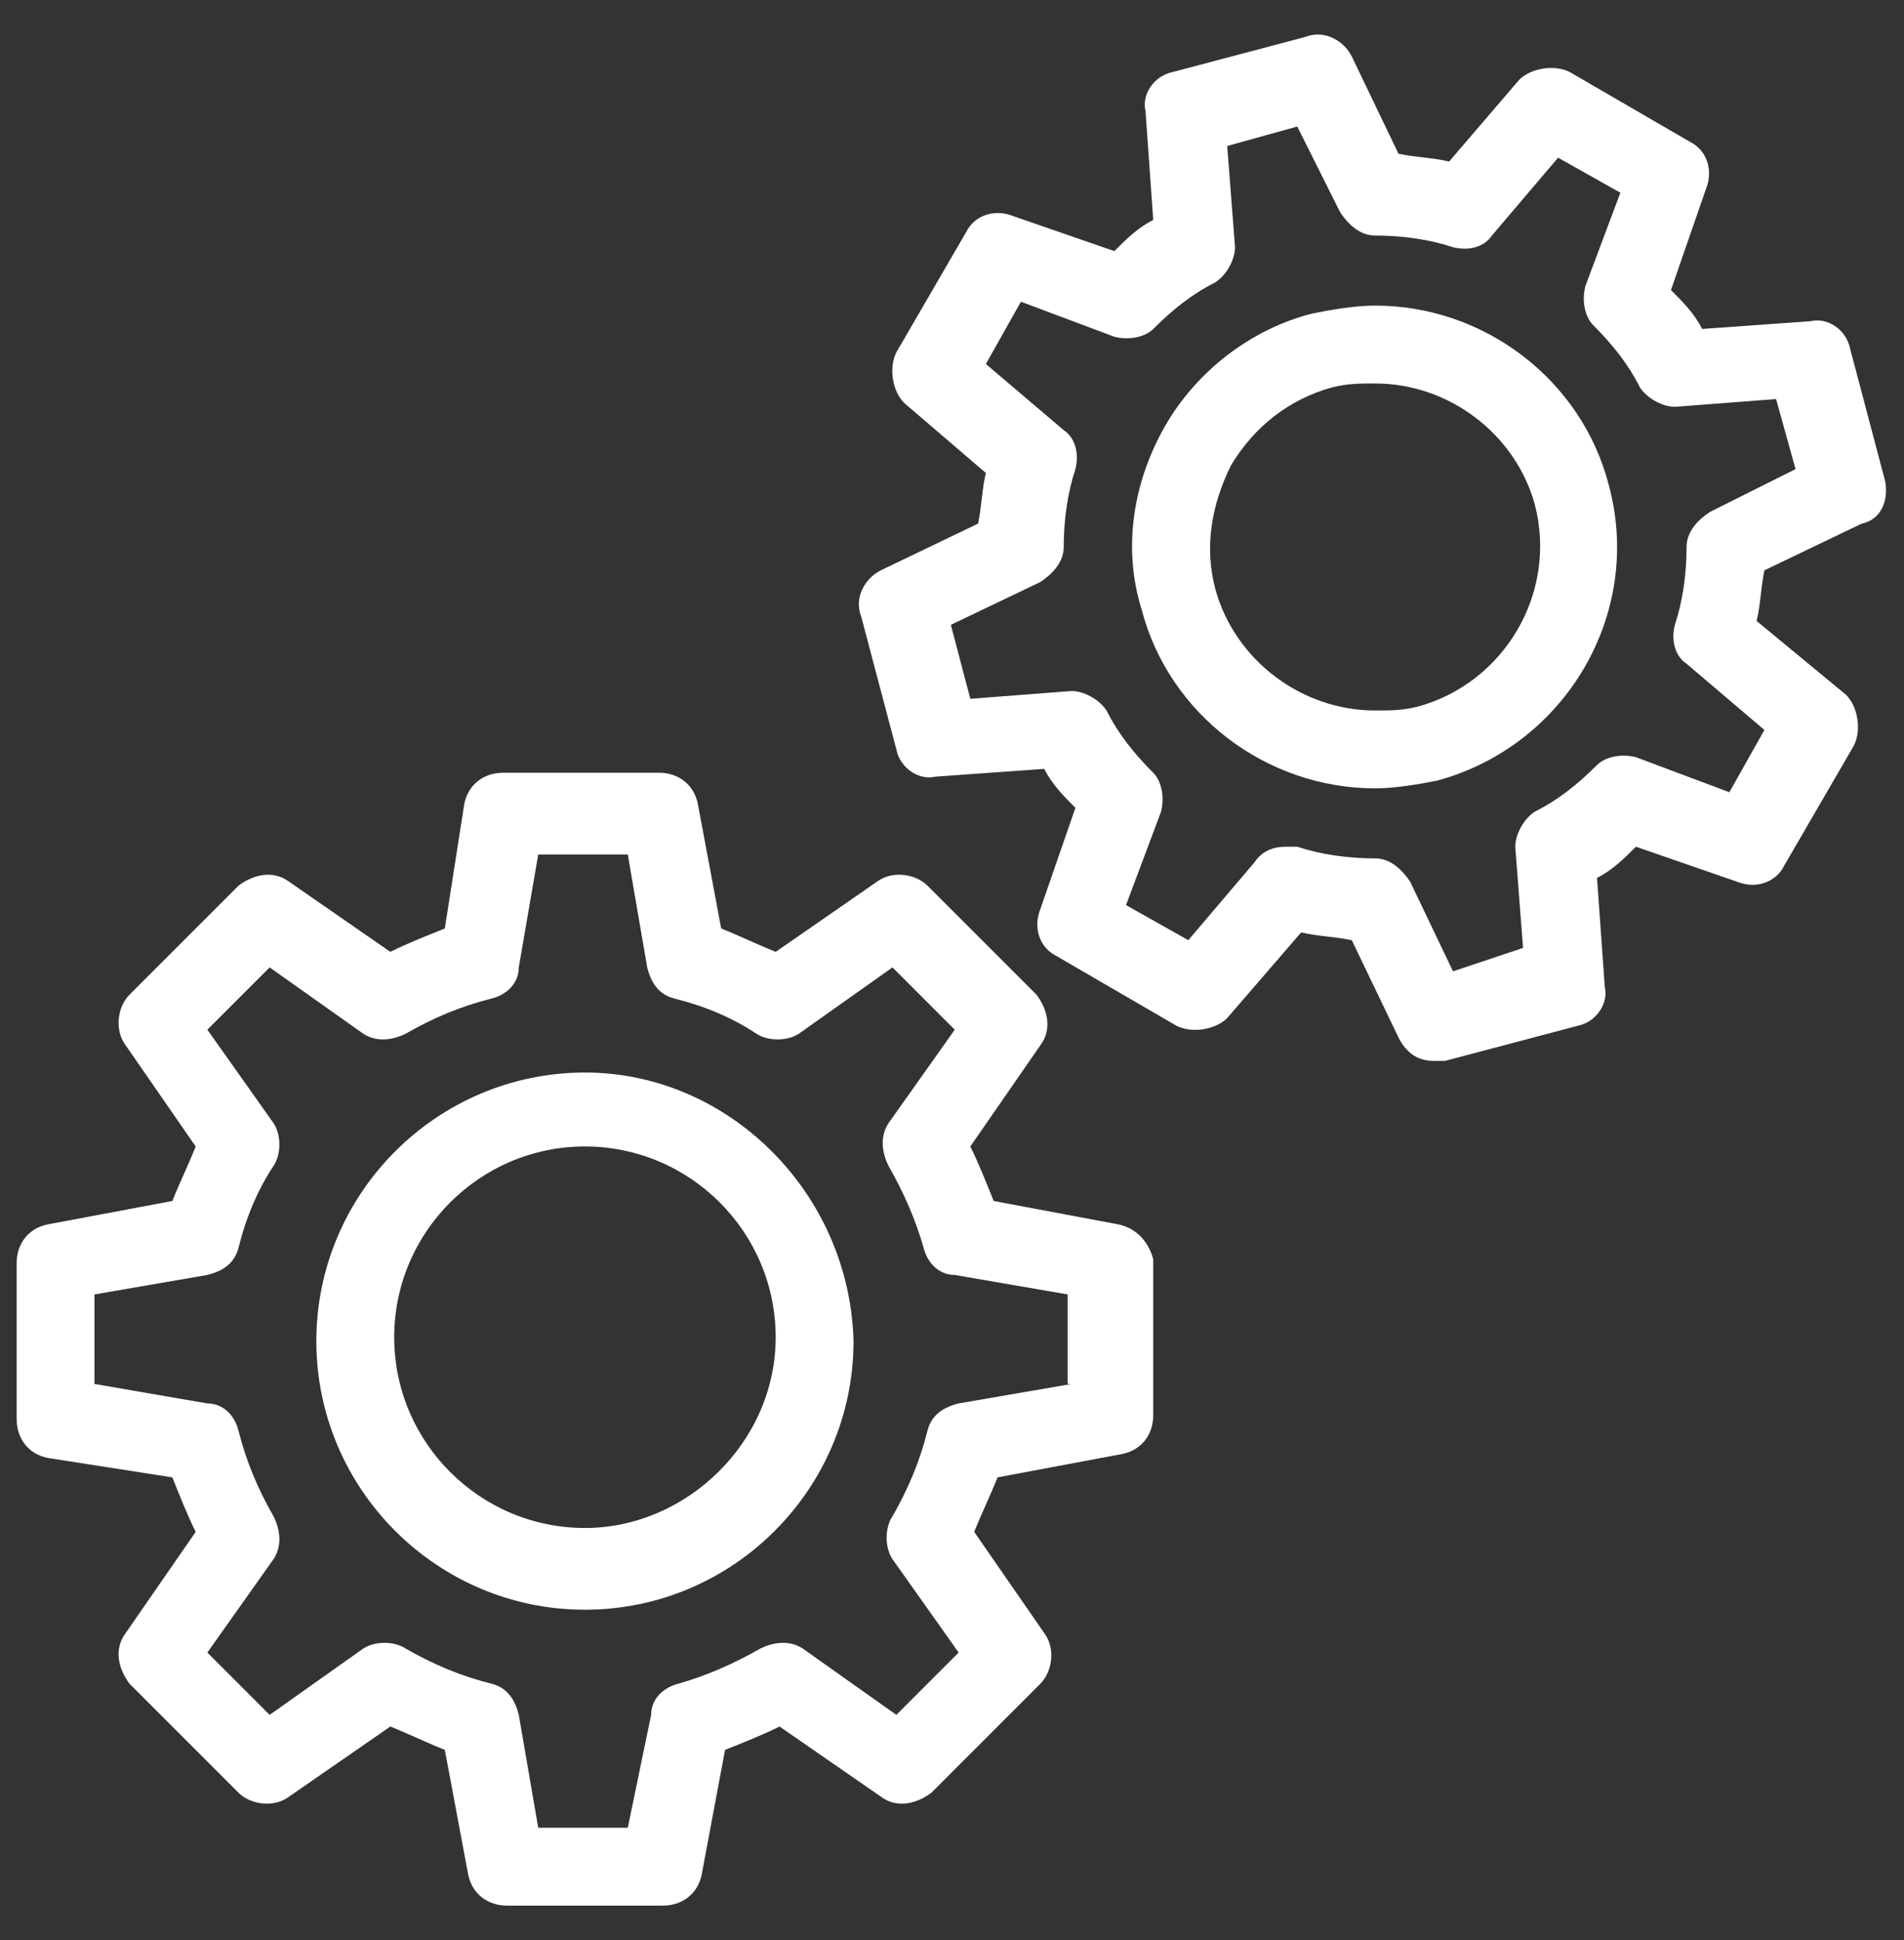
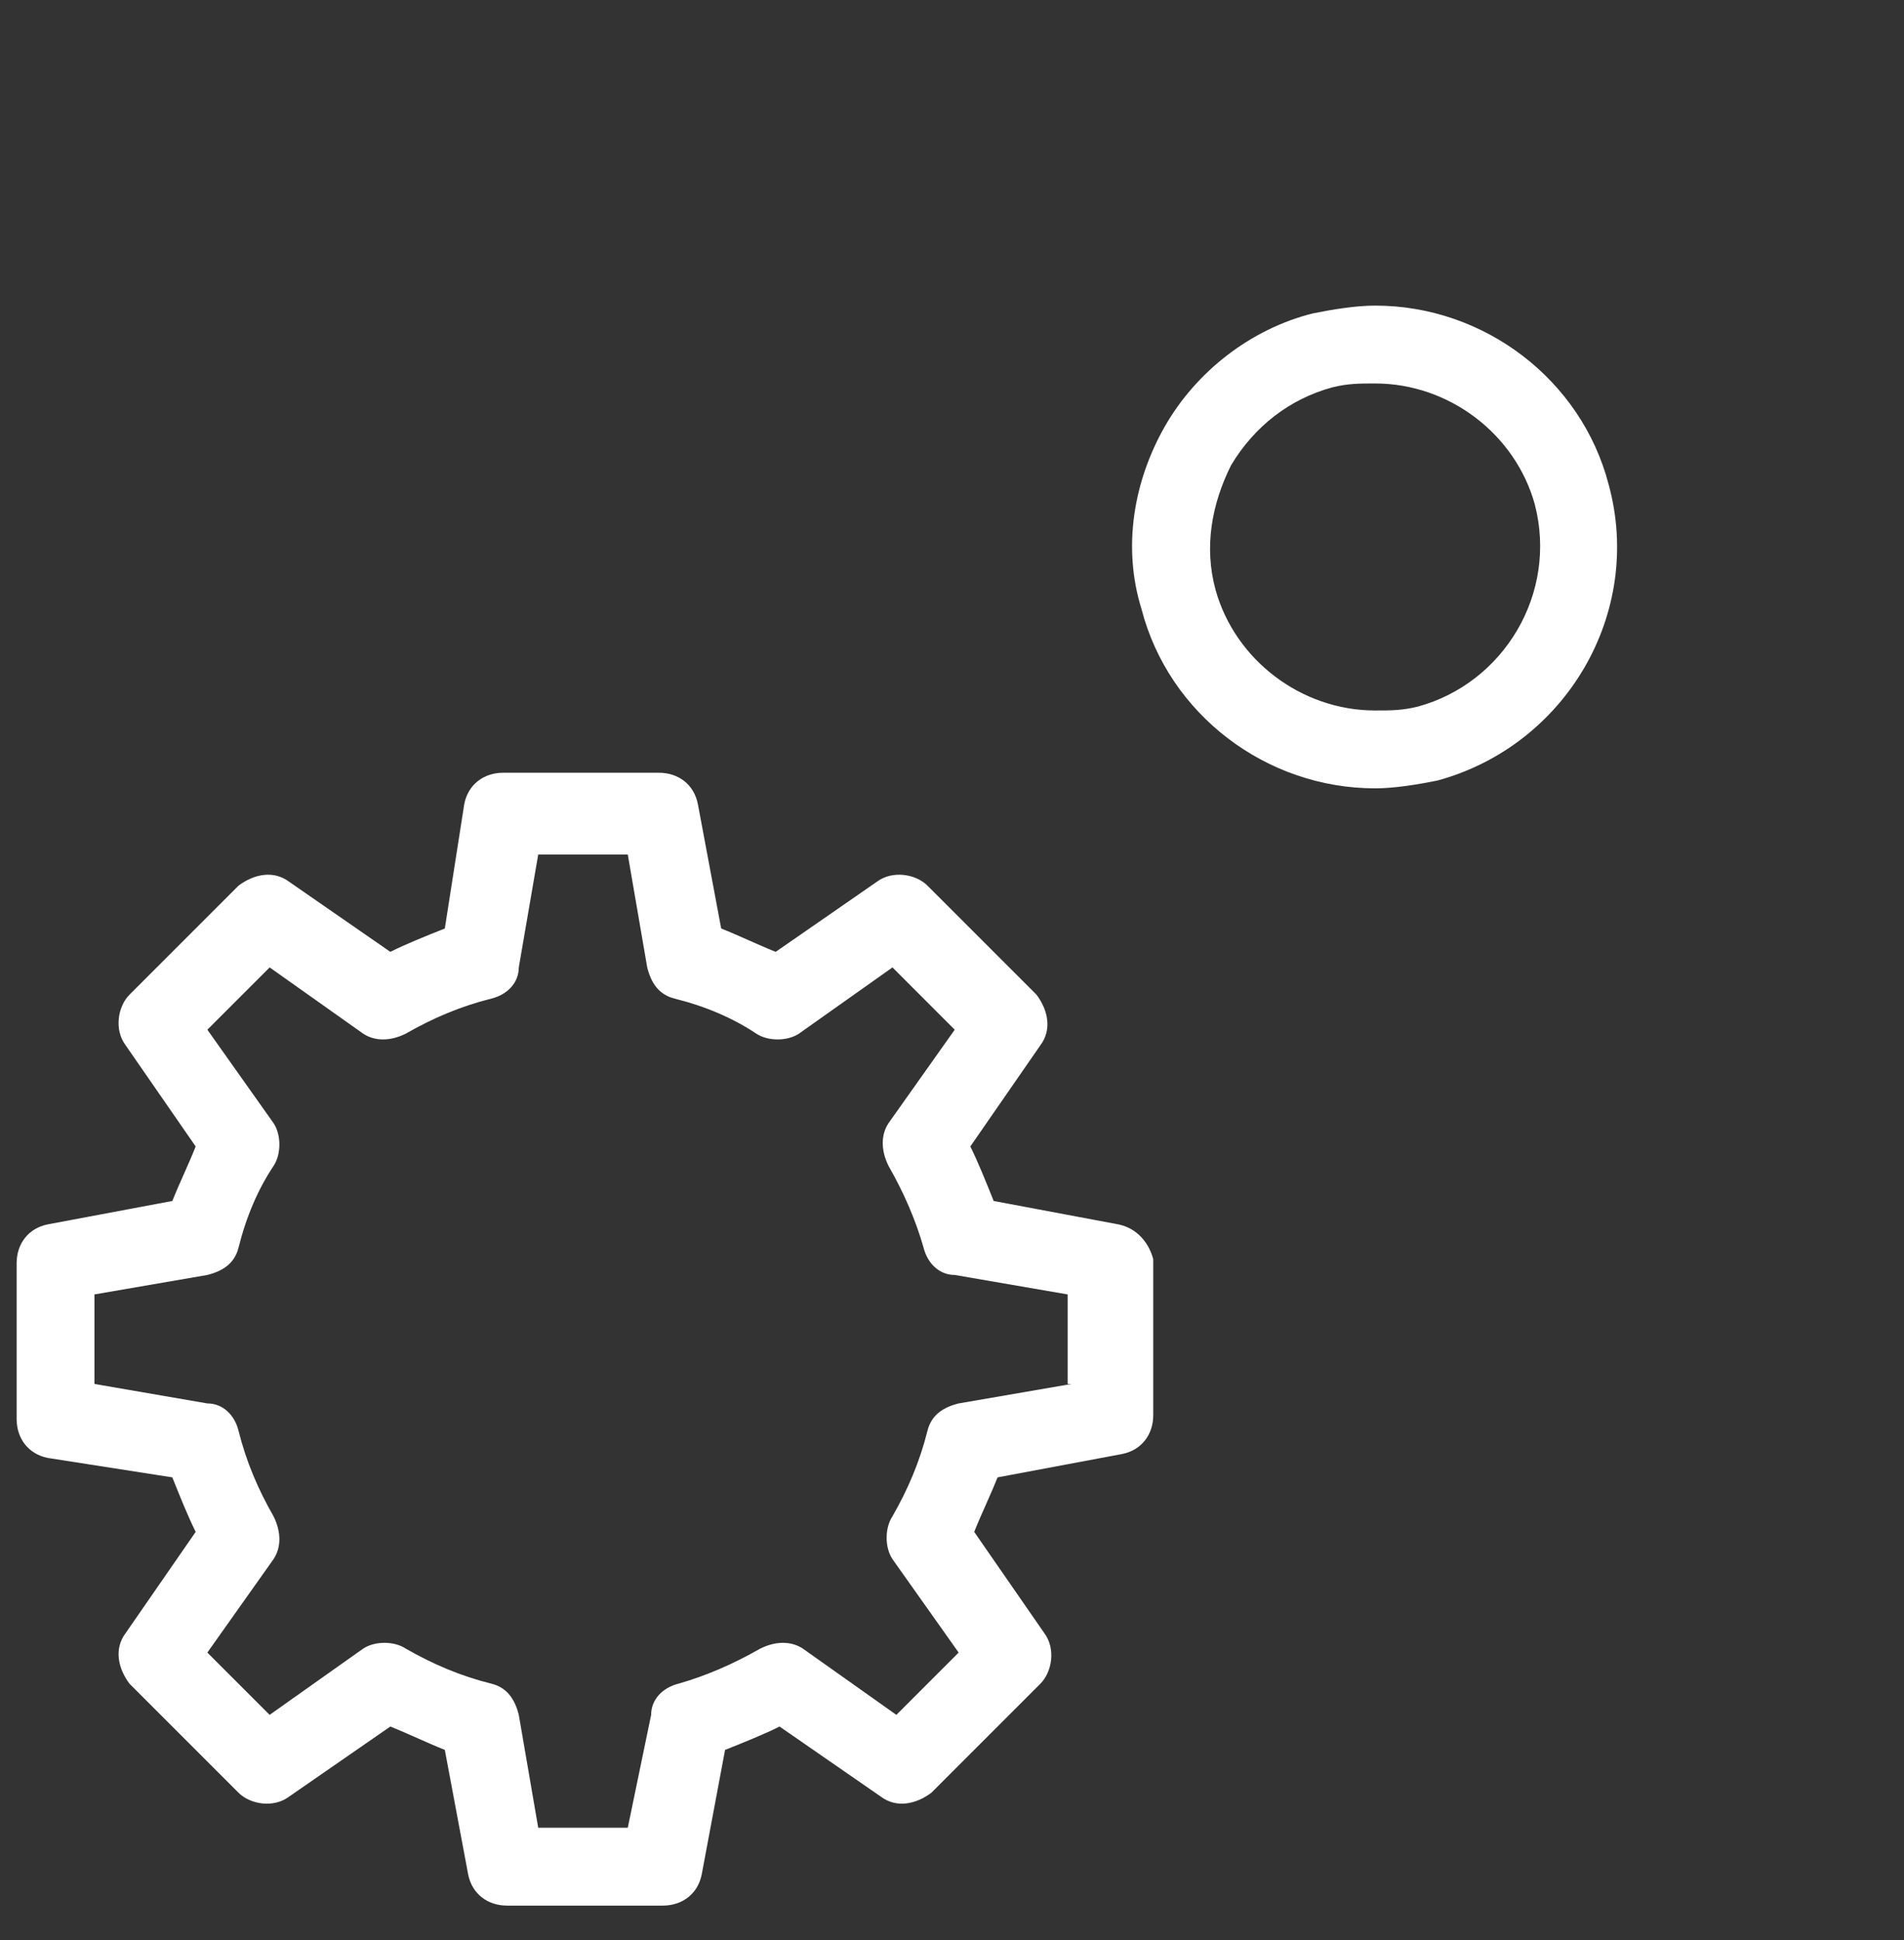
<svg xmlns="http://www.w3.org/2000/svg" width="53" height="54" viewBox="0 0 53 54" fill="none">
  <rect x="0" y="0" width="53" height="54" fill="#333333" stroke="none" />
-   <path d="M16.283 29.852C12.165 29.852 8.806 33.211 8.806 37.328C8.806 41.446 12.165 44.804 16.283 44.804C20.4 44.804 23.759 41.446 23.759 37.328C23.651 33.211 20.292 29.852 16.283 29.852ZM16.283 42.529C13.357 42.529 10.973 40.145 10.973 37.22C10.973 34.294 13.357 31.91 16.283 31.91C19.208 31.91 21.592 34.294 21.592 37.22C21.592 40.145 19.1 42.529 16.283 42.529Z" fill="white" />
  <path d="M31.127 34.078L27.66 33.427C27.443 32.886 27.226 32.344 27.01 31.91L28.96 29.093C29.285 28.66 29.177 28.118 28.852 27.685L25.818 24.651C25.493 24.326 24.843 24.217 24.409 24.542L21.592 26.493C21.05 26.276 20.617 26.059 20.075 25.843L19.425 22.375C19.317 21.834 18.883 21.508 18.341 21.508H14.007C13.466 21.508 13.032 21.834 12.924 22.375L12.382 25.843C11.84 26.059 11.298 26.276 10.865 26.493L8.048 24.542C7.614 24.217 7.073 24.326 6.639 24.651L3.605 27.685C3.28 28.01 3.172 28.66 3.497 29.093L5.447 31.91C5.231 32.452 5.014 32.886 4.797 33.427L1.33 34.078C0.788 34.186 0.463 34.619 0.463 35.161V39.495C0.463 40.037 0.788 40.47 1.33 40.579L4.797 41.12C5.014 41.662 5.231 42.204 5.447 42.637L3.497 45.455C3.172 45.888 3.28 46.43 3.605 46.863L6.639 49.897C6.964 50.222 7.614 50.331 8.048 50.005L10.865 48.055C11.407 48.272 11.84 48.489 12.382 48.705L13.032 52.173C13.14 52.714 13.574 53.039 14.116 53.039H18.45C18.991 53.039 19.425 52.714 19.533 52.173L20.183 48.705C20.725 48.489 21.267 48.272 21.7 48.055L24.518 50.005C24.951 50.331 25.493 50.222 25.926 49.897L28.96 46.863C29.285 46.538 29.393 45.888 29.069 45.455L27.118 42.637C27.335 42.096 27.552 41.662 27.768 41.12L31.235 40.47C31.777 40.362 32.102 39.929 32.102 39.387V35.053C31.994 34.619 31.669 34.186 31.127 34.078ZM29.827 38.52L26.685 39.062C26.251 39.17 25.926 39.387 25.818 39.82C25.601 40.687 25.276 41.446 24.843 42.204C24.626 42.529 24.626 43.071 24.843 43.396L26.685 45.996L24.951 47.73L22.351 45.888C22.026 45.671 21.592 45.671 21.159 45.888C20.4 46.322 19.642 46.647 18.883 46.863C18.45 46.972 18.125 47.297 18.125 47.73L17.475 50.872H14.982L14.441 47.73C14.332 47.297 14.116 46.972 13.682 46.863C12.815 46.647 12.057 46.322 11.298 45.888C10.973 45.671 10.432 45.671 10.107 45.888L7.506 47.73L5.772 45.996L7.614 43.396C7.831 43.071 7.831 42.637 7.614 42.204C7.181 41.446 6.856 40.687 6.639 39.82C6.531 39.387 6.206 39.062 5.772 39.062L2.63 38.52V36.028L5.772 35.486C6.206 35.378 6.531 35.161 6.639 34.728C6.856 33.861 7.181 33.102 7.614 32.452C7.831 32.127 7.831 31.585 7.614 31.26L5.772 28.66L7.506 26.926L10.107 28.768C10.432 28.985 10.865 28.985 11.298 28.768C12.057 28.335 12.815 28.01 13.682 27.793C14.116 27.685 14.441 27.36 14.441 26.926L14.982 23.784H17.475L18.016 26.926C18.125 27.36 18.341 27.685 18.775 27.793C19.642 28.01 20.4 28.335 21.05 28.768C21.375 28.985 21.917 28.985 22.242 28.768L24.843 26.926L26.576 28.66L24.734 31.26C24.518 31.585 24.518 32.019 24.734 32.452C25.168 33.211 25.493 33.969 25.709 34.728C25.818 35.161 26.143 35.486 26.576 35.486L29.719 36.028V38.52H29.827Z" fill="white" />
  <path d="M38.279 8.506C37.737 8.506 37.087 8.614 36.545 8.723C34.811 9.156 33.294 10.348 32.427 11.865C31.561 13.382 31.235 15.224 31.777 16.958C32.536 19.883 35.245 21.942 38.279 21.942C38.82 21.942 39.47 21.834 40.012 21.725C43.588 20.75 45.755 17.066 44.78 13.49C44.021 10.565 41.312 8.506 38.279 8.506ZM39.47 19.666C39.037 19.775 38.712 19.775 38.279 19.775C36.22 19.775 34.378 18.366 33.836 16.416C33.511 15.224 33.728 14.032 34.269 12.948C34.919 11.865 35.895 11.107 37.087 10.781C37.52 10.673 37.845 10.673 38.279 10.673C40.337 10.673 42.179 12.082 42.721 14.032C43.371 16.524 41.854 19.016 39.47 19.666Z" fill="white" />
-   <path d="M52.473 13.382L51.498 9.698C51.389 9.156 50.848 8.831 50.414 8.939L47.38 9.156C47.164 8.723 46.839 8.398 46.513 8.073L47.489 5.255C47.705 4.714 47.489 4.172 47.055 3.955L43.696 2.005C43.263 1.788 42.613 1.896 42.288 2.221L40.337 4.497C39.904 4.389 39.47 4.389 38.929 4.28L37.628 1.571C37.412 1.138 36.87 0.813 36.328 1.03L32.644 2.005C32.102 2.113 31.777 2.655 31.886 3.088L32.102 6.122C31.669 6.339 31.344 6.664 31.019 6.989L28.202 6.014C27.66 5.797 27.118 6.014 26.901 6.447L24.951 9.806C24.734 10.24 24.843 10.89 25.168 11.215L27.443 13.165C27.335 13.599 27.335 14.032 27.226 14.574L24.518 15.874C24.084 16.091 23.759 16.633 23.976 17.174L24.951 20.858C25.059 21.4 25.601 21.725 26.035 21.617L29.068 21.4C29.285 21.834 29.61 22.159 29.935 22.484L28.96 25.301C28.743 25.843 28.96 26.384 29.393 26.601L32.752 28.552C33.186 28.768 33.836 28.66 34.161 28.335L36.22 25.951C36.653 26.059 37.087 26.059 37.628 26.168L38.929 28.877C39.145 29.31 39.47 29.527 39.904 29.527C40.012 29.527 40.121 29.527 40.229 29.527L43.913 28.552C44.455 28.443 44.78 27.901 44.671 27.468L44.455 24.434C44.888 24.217 45.213 23.892 45.538 23.567L48.355 24.542C48.897 24.759 49.439 24.542 49.656 24.109L51.606 20.75C51.823 20.317 51.714 19.666 51.389 19.341L48.897 17.283C49.006 16.849 49.006 16.416 49.114 15.874L51.823 14.574C52.364 14.465 52.581 13.924 52.473 13.382ZM47.597 14.249C47.272 14.465 46.947 14.79 46.947 15.224C46.947 15.982 46.839 16.741 46.622 17.391C46.513 17.824 46.622 18.258 46.947 18.474L49.114 20.317L48.139 22.05L45.538 21.075C45.105 20.967 44.671 21.075 44.455 21.292C43.913 21.834 43.371 22.267 42.721 22.592C42.396 22.809 42.179 23.242 42.179 23.567L42.396 26.384L40.446 27.035L39.254 24.542C39.037 24.217 38.712 23.892 38.279 23.892C37.52 23.892 36.762 23.784 36.111 23.567C36.003 23.567 35.895 23.567 35.786 23.567C35.461 23.567 35.136 23.675 34.92 24.001L33.078 26.168L31.344 25.192L32.319 22.592C32.427 22.159 32.319 21.725 32.102 21.509C31.561 20.967 31.127 20.425 30.802 19.775C30.585 19.45 30.152 19.233 29.827 19.233L27.01 19.45L26.468 17.391L28.96 16.199C29.285 15.982 29.61 15.657 29.61 15.224C29.61 14.465 29.719 13.707 29.935 13.057C30.044 12.623 29.935 12.19 29.61 11.973L27.443 10.131L28.418 8.398L31.019 9.373C31.452 9.481 31.886 9.373 32.102 9.156C32.644 8.614 33.186 8.181 33.836 7.856C34.161 7.639 34.378 7.206 34.378 6.881L34.161 4.063L36.111 3.522L37.303 5.905C37.52 6.231 37.845 6.556 38.279 6.556C39.037 6.556 39.795 6.664 40.446 6.881C40.879 6.989 41.312 6.881 41.529 6.556L43.371 4.389L45.105 5.364L44.13 7.964C44.021 8.398 44.13 8.831 44.346 9.048C44.888 9.59 45.322 10.131 45.647 10.781C45.863 11.107 46.297 11.323 46.622 11.323L49.439 11.107L49.981 13.057L47.597 14.249Z" fill="white" />
</svg>